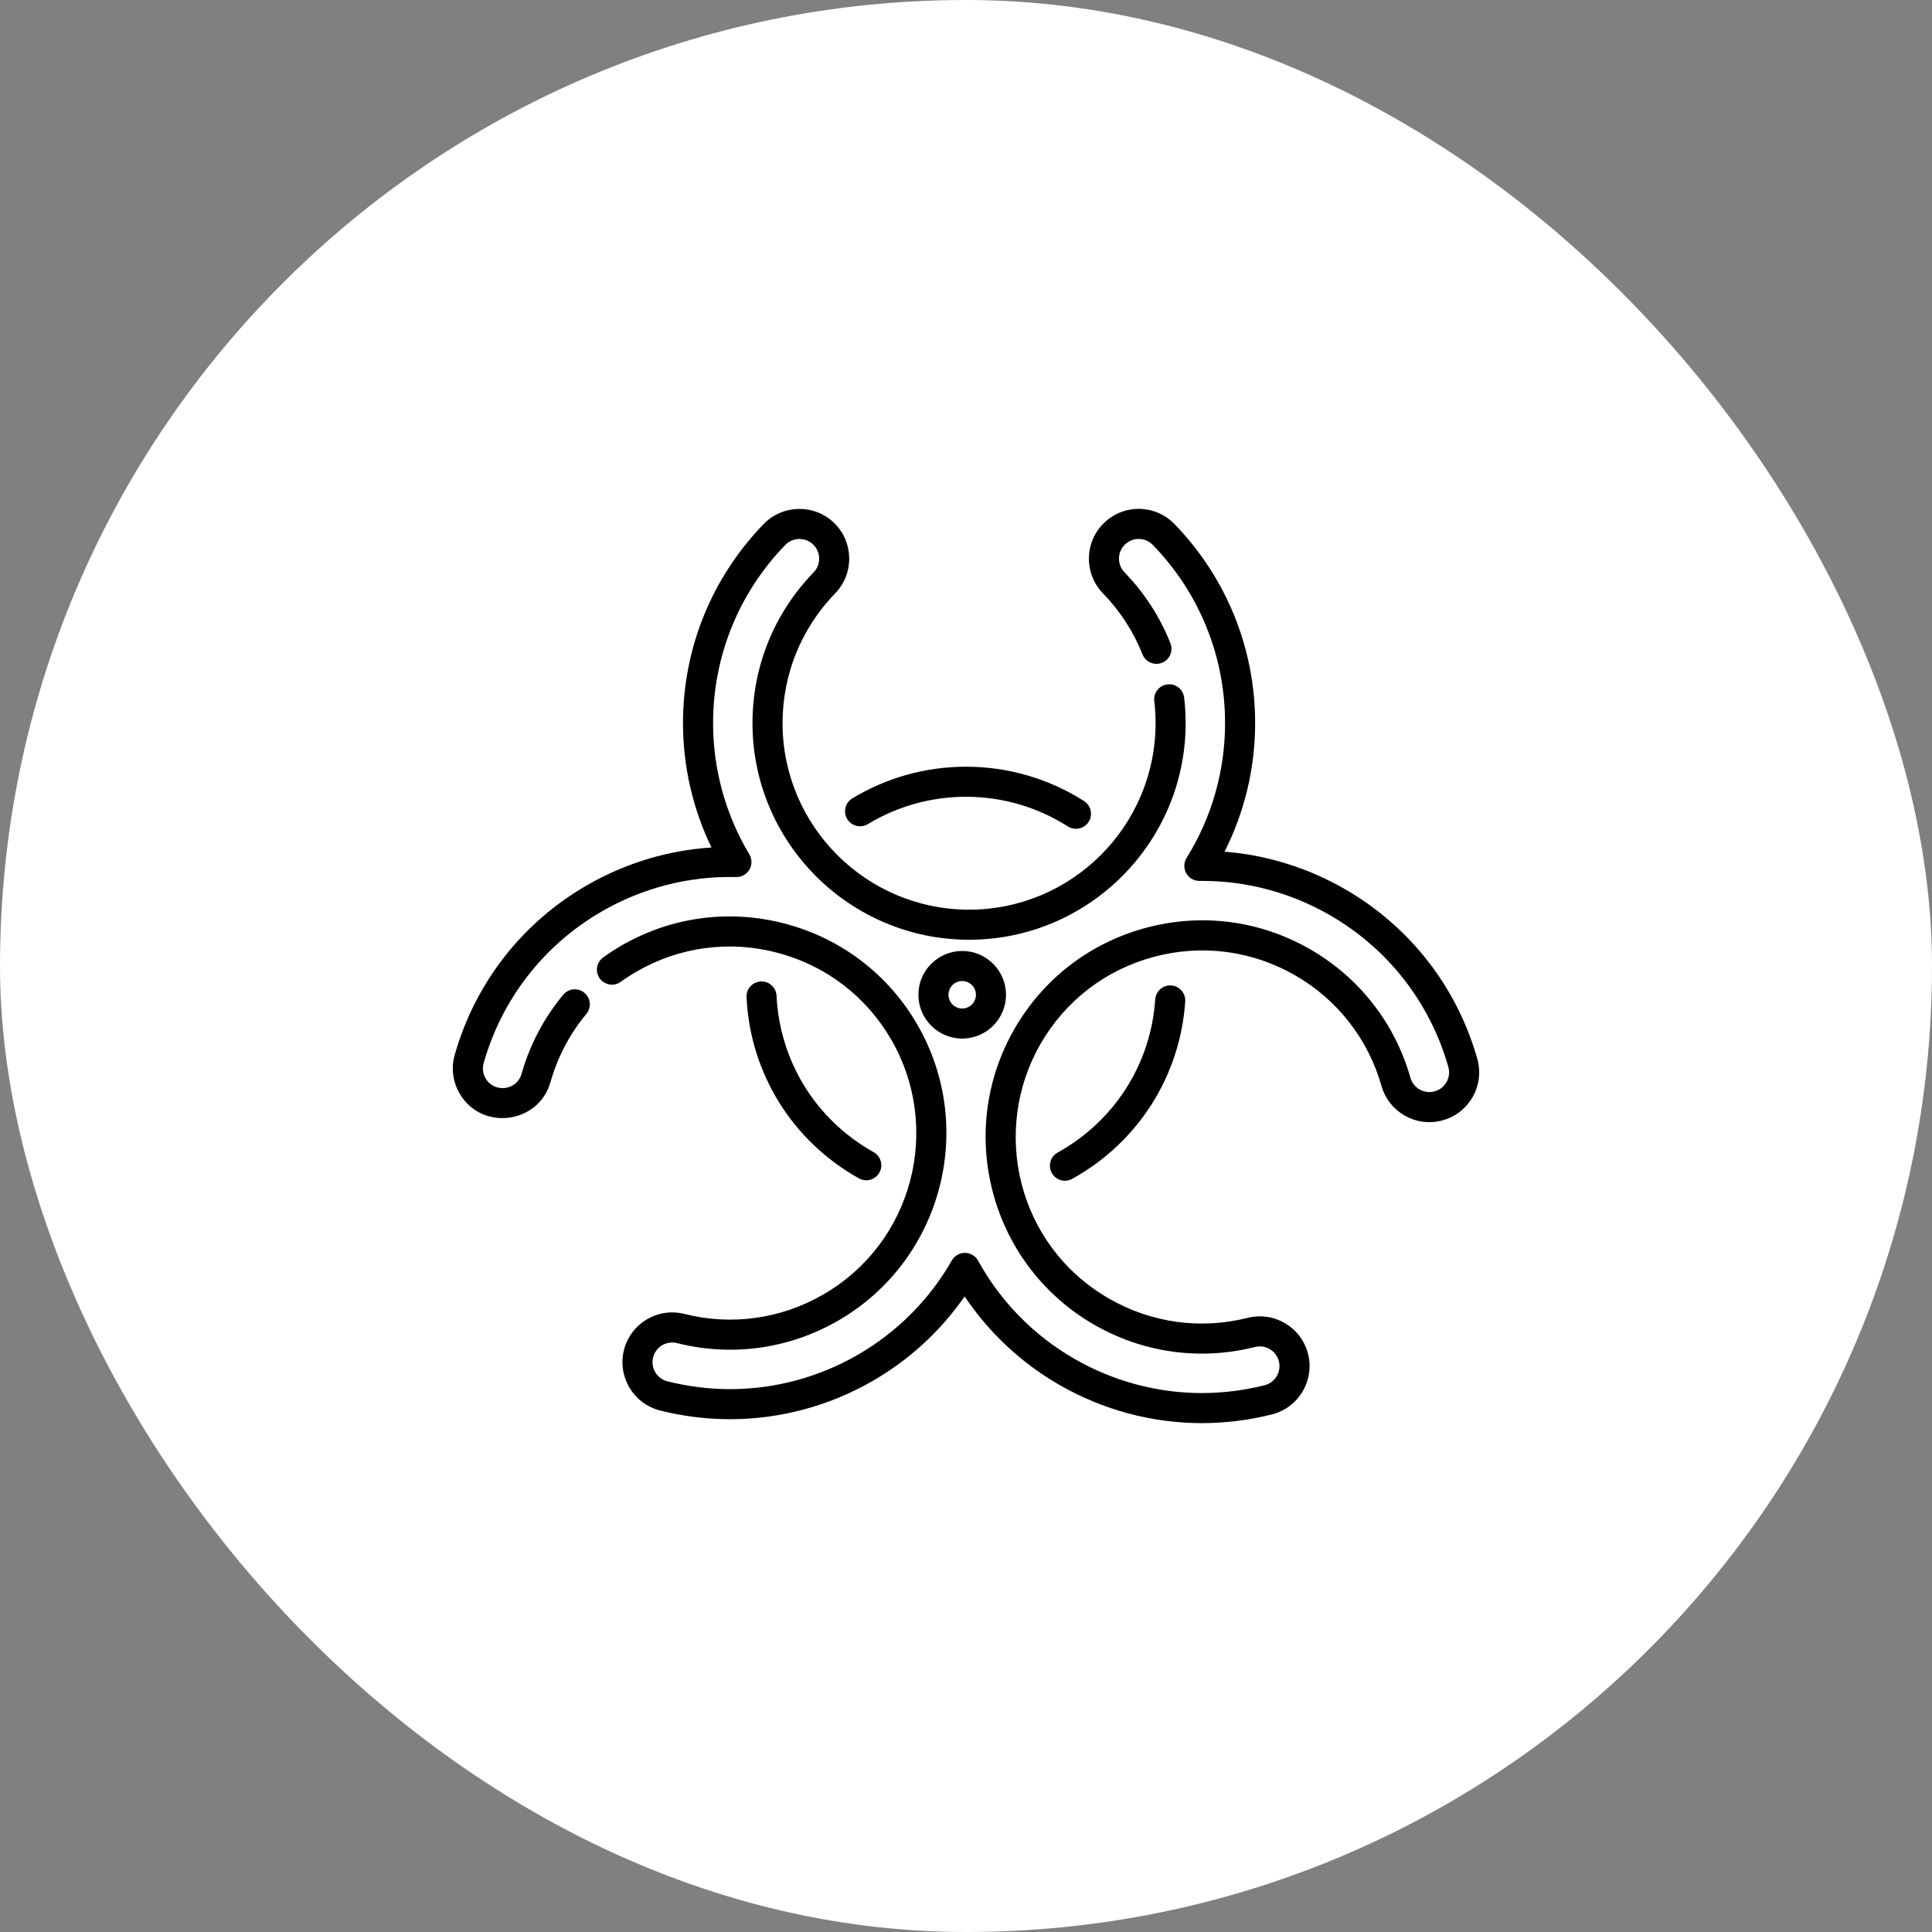
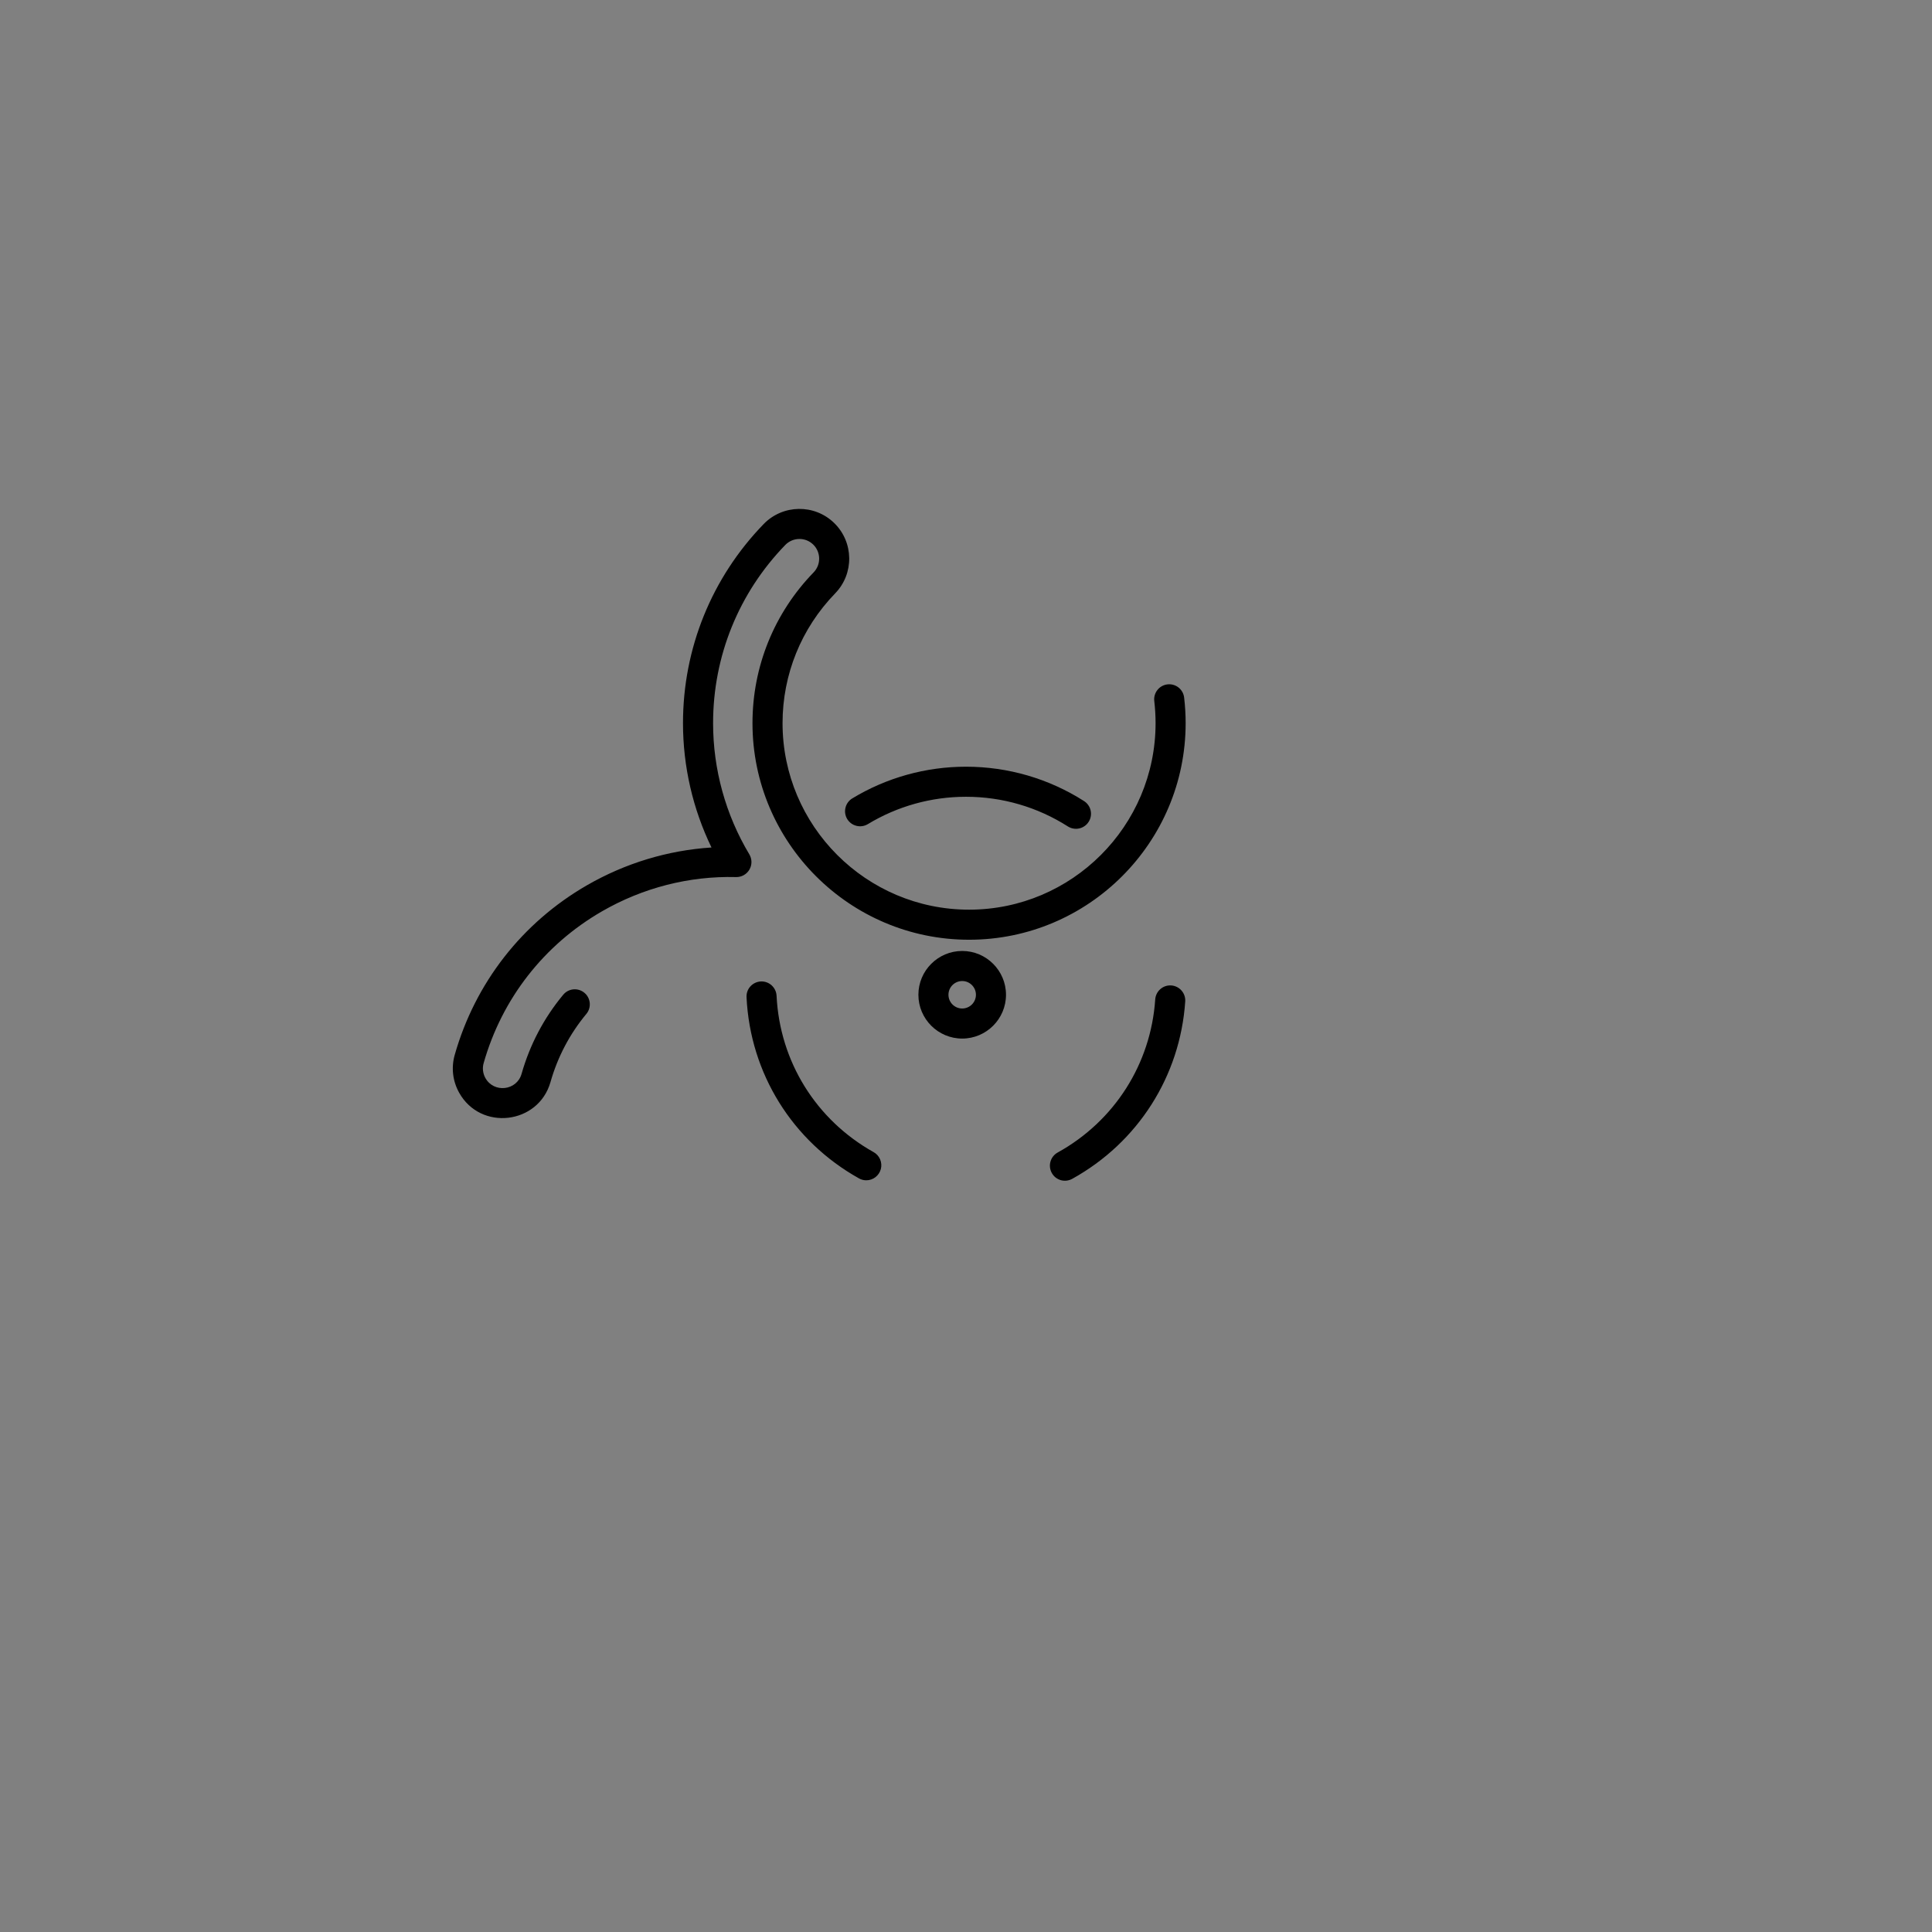
<svg xmlns="http://www.w3.org/2000/svg" width="64" height="64" viewBox="0 0 64 64" fill="none">
  <rect x="0" y="0" width="64" height="64" fill="#808080" stroke="none" />
-   <rect width="64" height="64" rx="32" fill="white" />
  <g clip-path="url(#clip0_276_147)">
    <path d="M28.696 39.099C28.807 39.099 28.914 39.062 29.001 38.995C29.088 38.927 29.151 38.833 29.179 38.726C29.207 38.62 29.198 38.507 29.155 38.405C29.112 38.304 29.036 38.219 28.94 38.166C27.032 37.099 25.83 35.163 25.725 32.986C25.711 32.711 25.477 32.499 25.203 32.512C25.138 32.515 25.074 32.531 25.015 32.559C24.956 32.587 24.902 32.626 24.858 32.675C24.814 32.723 24.78 32.78 24.758 32.841C24.736 32.903 24.727 32.968 24.73 33.034C24.851 35.556 26.244 37.8 28.454 39.035C28.528 39.077 28.611 39.099 28.696 39.099ZM28.065 27.132C28.134 27.245 28.244 27.326 28.373 27.357C28.501 27.389 28.636 27.368 28.749 27.3C29.727 26.707 30.851 26.394 32 26.394C33.201 26.394 34.368 26.734 35.375 27.377C35.43 27.412 35.492 27.436 35.556 27.447C35.62 27.459 35.686 27.457 35.75 27.443C35.814 27.429 35.874 27.403 35.928 27.365C35.982 27.328 36.027 27.28 36.062 27.225C36.098 27.17 36.122 27.108 36.133 27.044C36.145 26.979 36.143 26.913 36.129 26.849C36.115 26.785 36.088 26.725 36.051 26.672C36.013 26.618 35.966 26.572 35.911 26.537C34.743 25.792 33.391 25.398 32 25.398C30.669 25.398 29.366 25.761 28.233 26.448C28.12 26.516 28.039 26.627 28.008 26.755C27.976 26.883 27.997 27.019 28.065 27.132ZM38.268 33.108C38.124 35.244 36.916 37.14 35.036 38.179C34.921 38.243 34.835 38.35 34.799 38.477C34.762 38.604 34.778 38.74 34.842 38.856C34.873 38.913 34.916 38.964 34.967 39.005C35.018 39.045 35.077 39.075 35.139 39.094C35.202 39.112 35.268 39.117 35.333 39.11C35.398 39.102 35.461 39.082 35.518 39.051C37.695 37.847 39.095 35.65 39.262 33.175C39.271 33.043 39.227 32.913 39.14 32.814C39.053 32.714 38.93 32.653 38.799 32.644C38.524 32.625 38.287 32.833 38.268 33.108Z" fill="black" />
-     <path d="M48.937 35.072C48.259 32.69 46.705 30.696 44.56 29.458C43.33 28.747 41.963 28.323 40.565 28.213C41.232 26.893 41.578 25.434 41.578 23.955C41.578 21.479 40.628 19.136 38.904 17.358C38.268 16.703 37.225 16.689 36.572 17.323C35.919 17.956 35.903 19.002 36.536 19.654C37.106 20.241 37.546 20.92 37.845 21.673C37.869 21.734 37.904 21.79 37.95 21.837C37.995 21.885 38.05 21.922 38.11 21.949C38.17 21.975 38.235 21.989 38.301 21.99C38.367 21.991 38.432 21.979 38.493 21.955C38.554 21.931 38.61 21.895 38.657 21.849C38.704 21.803 38.741 21.748 38.767 21.688C38.793 21.627 38.806 21.562 38.807 21.497C38.808 21.431 38.795 21.366 38.77 21.305C38.423 20.431 37.912 19.642 37.252 18.961C37.001 18.703 37.007 18.288 37.266 18.038C37.517 17.794 37.931 17.787 38.189 18.052C39.732 19.643 40.582 21.739 40.582 23.955C40.582 25.536 40.141 27.08 39.307 28.42C39.261 28.496 39.235 28.582 39.233 28.671C39.23 28.76 39.252 28.848 39.295 28.925C39.338 29.003 39.401 29.068 39.478 29.113C39.554 29.158 39.642 29.181 39.73 29.181H39.736C39.77 29.181 39.802 29.181 39.836 29.181C41.31 29.181 42.77 29.574 44.062 30.32C45.981 31.428 47.372 33.212 47.978 35.344C48.002 35.427 48.009 35.513 47.999 35.598C47.989 35.683 47.962 35.766 47.921 35.841C47.879 35.916 47.823 35.981 47.756 36.035C47.688 36.088 47.611 36.127 47.529 36.151C47.182 36.249 46.821 36.049 46.722 35.701C46.209 33.898 45.033 32.388 43.409 31.451C41.75 30.493 39.816 30.238 37.965 30.734C36.114 31.23 34.567 32.417 33.609 34.077C32.264 36.407 32.393 39.147 33.62 41.267C34.245 42.348 35.15 43.251 36.235 43.877C37.859 44.815 39.755 45.079 41.572 44.621C41.656 44.6 41.742 44.596 41.827 44.608C41.912 44.621 41.993 44.65 42.067 44.694C42.141 44.738 42.205 44.796 42.256 44.865C42.307 44.934 42.344 45.012 42.365 45.095C42.453 45.444 42.24 45.8 41.891 45.888C41.211 46.059 40.511 46.146 39.81 46.147C38.334 46.147 36.872 45.753 35.582 45.008C34.243 44.235 33.143 43.112 32.4 41.761C32.357 41.683 32.295 41.619 32.219 41.573C32.143 41.528 32.056 41.504 31.967 41.503C31.787 41.502 31.62 41.597 31.531 41.754C30.791 43.05 29.714 44.13 28.418 44.879C27.128 45.623 25.666 46.017 24.19 46.017C23.488 46.017 22.789 45.929 22.109 45.758C21.76 45.67 21.547 45.315 21.635 44.965C21.656 44.882 21.693 44.804 21.744 44.735C21.795 44.666 21.859 44.608 21.933 44.564C22.007 44.52 22.088 44.491 22.173 44.479C22.258 44.466 22.344 44.471 22.427 44.492C24.246 44.949 26.141 44.685 27.765 43.748C31.199 41.765 32.364 37.365 30.391 33.947C29.433 32.288 27.886 31.101 26.035 30.605C24.183 30.109 22.25 30.363 20.59 31.321C20.378 31.444 20.173 31.577 19.974 31.721C19.869 31.799 19.799 31.915 19.779 32.044C19.759 32.174 19.791 32.306 19.867 32.412C19.944 32.518 20.059 32.59 20.188 32.612C20.317 32.634 20.45 32.604 20.557 32.529C20.728 32.405 20.906 32.29 21.089 32.184C22.518 31.359 24.183 31.14 25.777 31.567C27.371 31.994 28.703 33.016 29.528 34.446C31.199 37.339 30.279 41.146 27.267 42.885C25.869 43.692 24.236 43.92 22.671 43.526C21.787 43.303 20.892 43.838 20.669 44.722C20.447 45.604 20.984 46.502 21.866 46.724C22.626 46.916 23.406 47.013 24.19 47.013C25.84 47.013 27.474 46.574 28.916 45.741C30.122 45.045 31.16 44.09 31.955 42.946C32.761 44.147 33.831 45.148 35.084 45.871C36.526 46.703 38.16 47.143 39.81 47.143C40.589 47.143 41.371 47.046 42.134 46.854C43.016 46.632 43.553 45.734 43.331 44.852C43.108 43.968 42.213 43.433 41.329 43.656C39.764 44.05 38.131 43.822 36.733 43.015C33.684 41.255 32.82 37.437 34.472 34.575C35.297 33.146 36.629 32.124 38.223 31.697C39.817 31.27 41.482 31.489 42.911 32.314C44.309 33.121 45.322 34.421 45.764 35.974C46.013 36.851 46.924 37.358 47.801 37.109C48.678 36.86 49.186 35.949 48.937 35.072Z" fill="black" />
    <path d="M30.423 32.953C30.423 33.753 31.074 34.404 31.874 34.404C32.674 34.404 33.325 33.753 33.325 32.953C33.325 32.153 32.674 31.502 31.874 31.502C31.074 31.502 30.423 32.153 30.423 32.953ZM32.329 32.953C32.329 33.204 32.125 33.408 31.874 33.408C31.623 33.408 31.419 33.204 31.419 32.953C31.419 32.702 31.623 32.498 31.874 32.498C32.125 32.498 32.329 32.702 32.329 32.953Z" fill="black" />
    <path d="M19.358 32.887C19.308 32.845 19.25 32.814 19.187 32.794C19.125 32.775 19.059 32.768 18.994 32.774C18.929 32.78 18.866 32.799 18.808 32.829C18.75 32.86 18.699 32.902 18.657 32.952C18.017 33.723 17.553 34.604 17.278 35.572C17.118 36.133 16.36 36.215 16.079 35.711C16.037 35.636 16.011 35.554 16.001 35.468C15.991 35.383 15.998 35.297 16.022 35.215C16.628 33.083 18.019 31.299 19.938 30.191C21.295 29.407 22.832 29.014 24.382 29.054C24.471 29.056 24.559 29.035 24.637 28.991C24.715 28.948 24.78 28.884 24.825 28.807C24.87 28.73 24.893 28.643 24.893 28.553C24.892 28.464 24.868 28.377 24.822 28.3C24.037 26.99 23.622 25.487 23.622 23.955C23.622 21.739 24.471 19.643 26.014 18.052C26.265 17.794 26.679 17.787 26.938 18.038C27.196 18.289 27.202 18.703 26.952 18.961C25.646 20.307 24.927 22.081 24.927 23.955C24.927 27.911 28.146 31.13 32.102 31.13C36.057 31.13 39.276 27.911 39.276 23.955C39.276 23.674 39.259 23.388 39.226 23.107C39.194 22.834 38.947 22.639 38.673 22.671C38.608 22.678 38.546 22.699 38.489 22.73C38.431 22.762 38.381 22.805 38.341 22.857C38.3 22.908 38.27 22.967 38.252 23.03C38.234 23.093 38.229 23.159 38.237 23.223C38.265 23.466 38.28 23.712 38.28 23.955C38.28 27.362 35.508 30.134 32.102 30.134C28.695 30.134 25.923 27.362 25.923 23.955C25.923 22.341 26.543 20.814 27.667 19.655C28.3 19.002 28.284 17.956 27.631 17.323C26.979 16.69 25.933 16.706 25.299 17.358C23.575 19.136 22.625 21.479 22.625 23.955C22.625 25.387 22.95 26.795 23.569 28.074C22.124 28.167 20.711 28.594 19.44 29.328C17.295 30.566 15.741 32.56 15.064 34.942C14.943 35.366 14.995 35.811 15.209 36.196C15.922 37.476 17.837 37.248 18.236 35.844C18.473 35.011 18.872 34.252 19.423 33.588C19.465 33.538 19.497 33.48 19.516 33.417C19.535 33.355 19.542 33.289 19.536 33.224C19.53 33.159 19.511 33.096 19.481 33.038C19.45 32.98 19.409 32.929 19.358 32.887Z" fill="black" />
  </g>
  <defs>
    <clipPath id="clip0_276_147">
      <rect width="34" height="34" fill="white" transform="translate(15 15)" />
    </clipPath>
  </defs>
</svg>